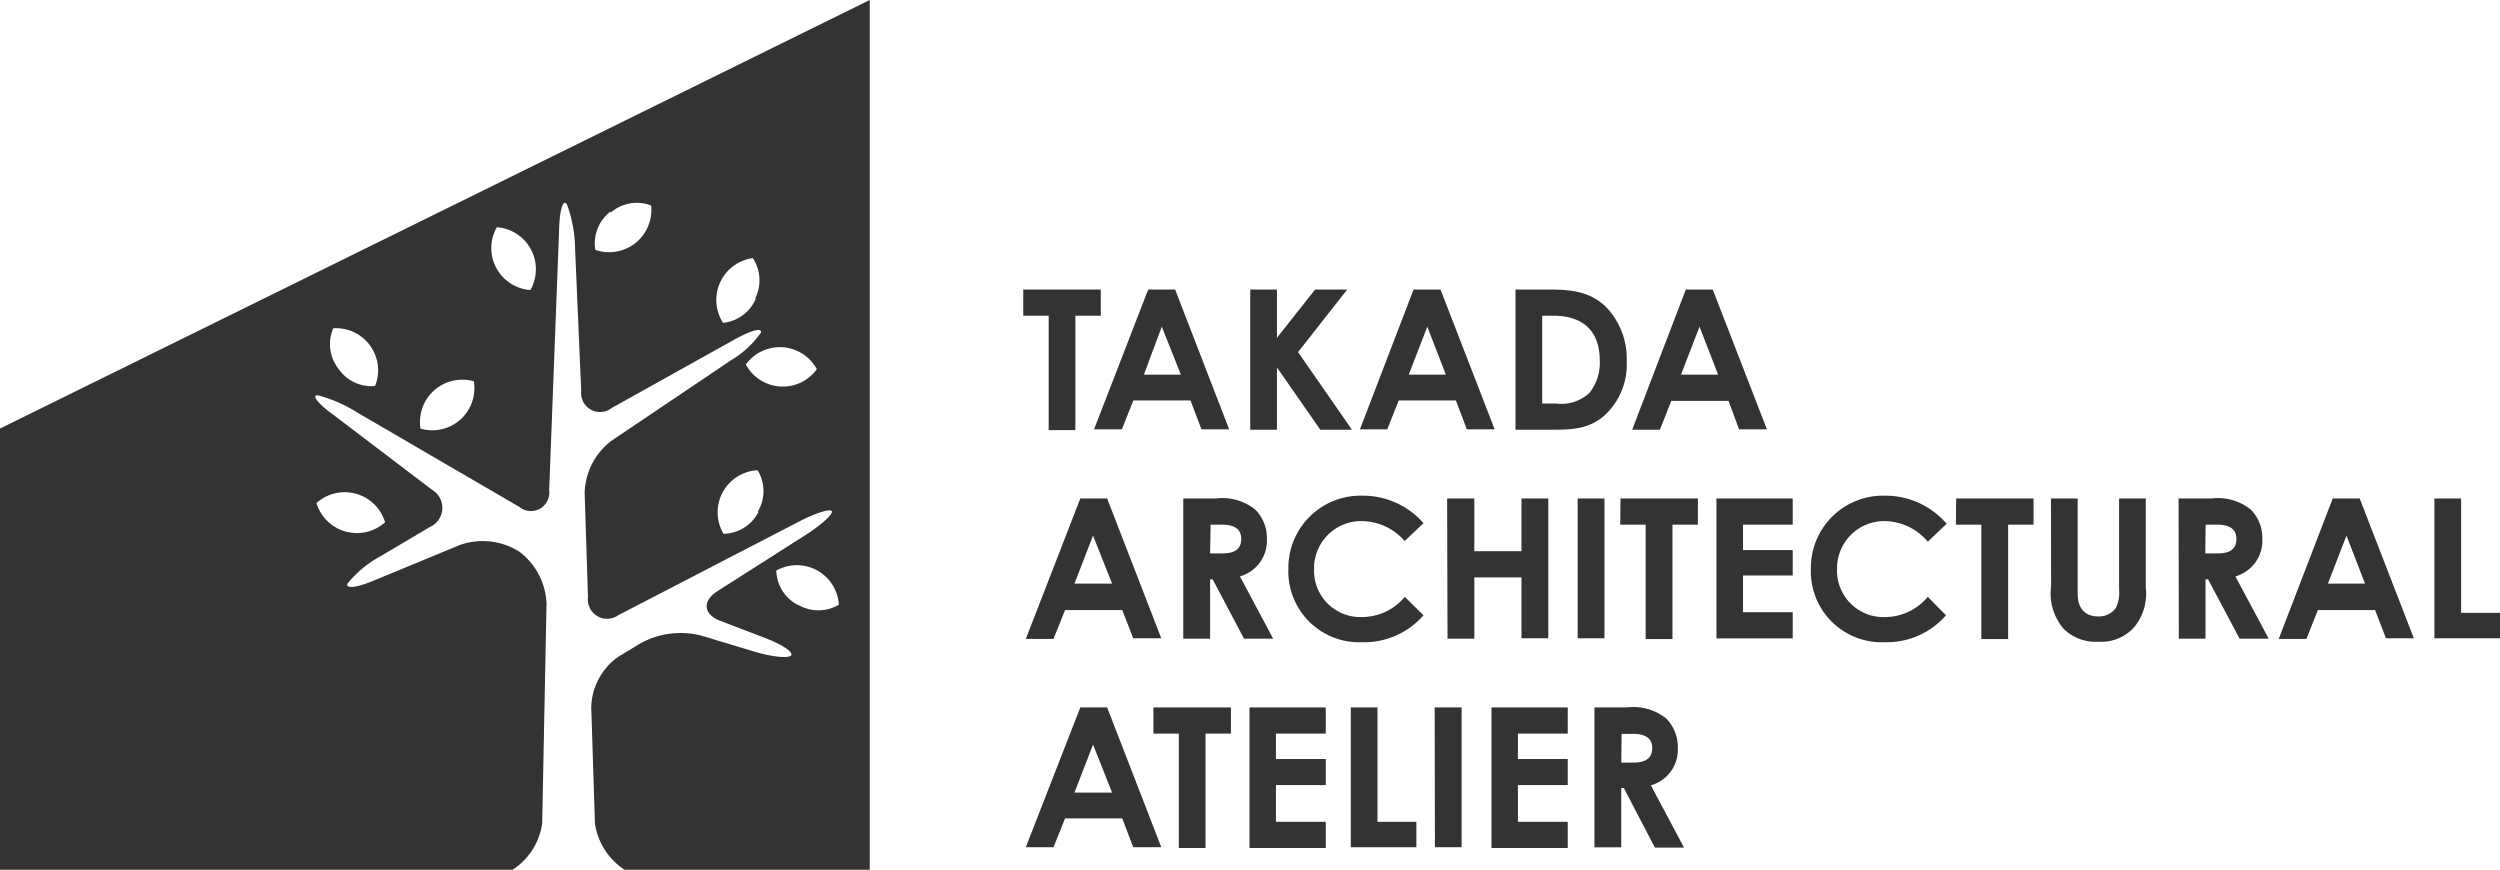
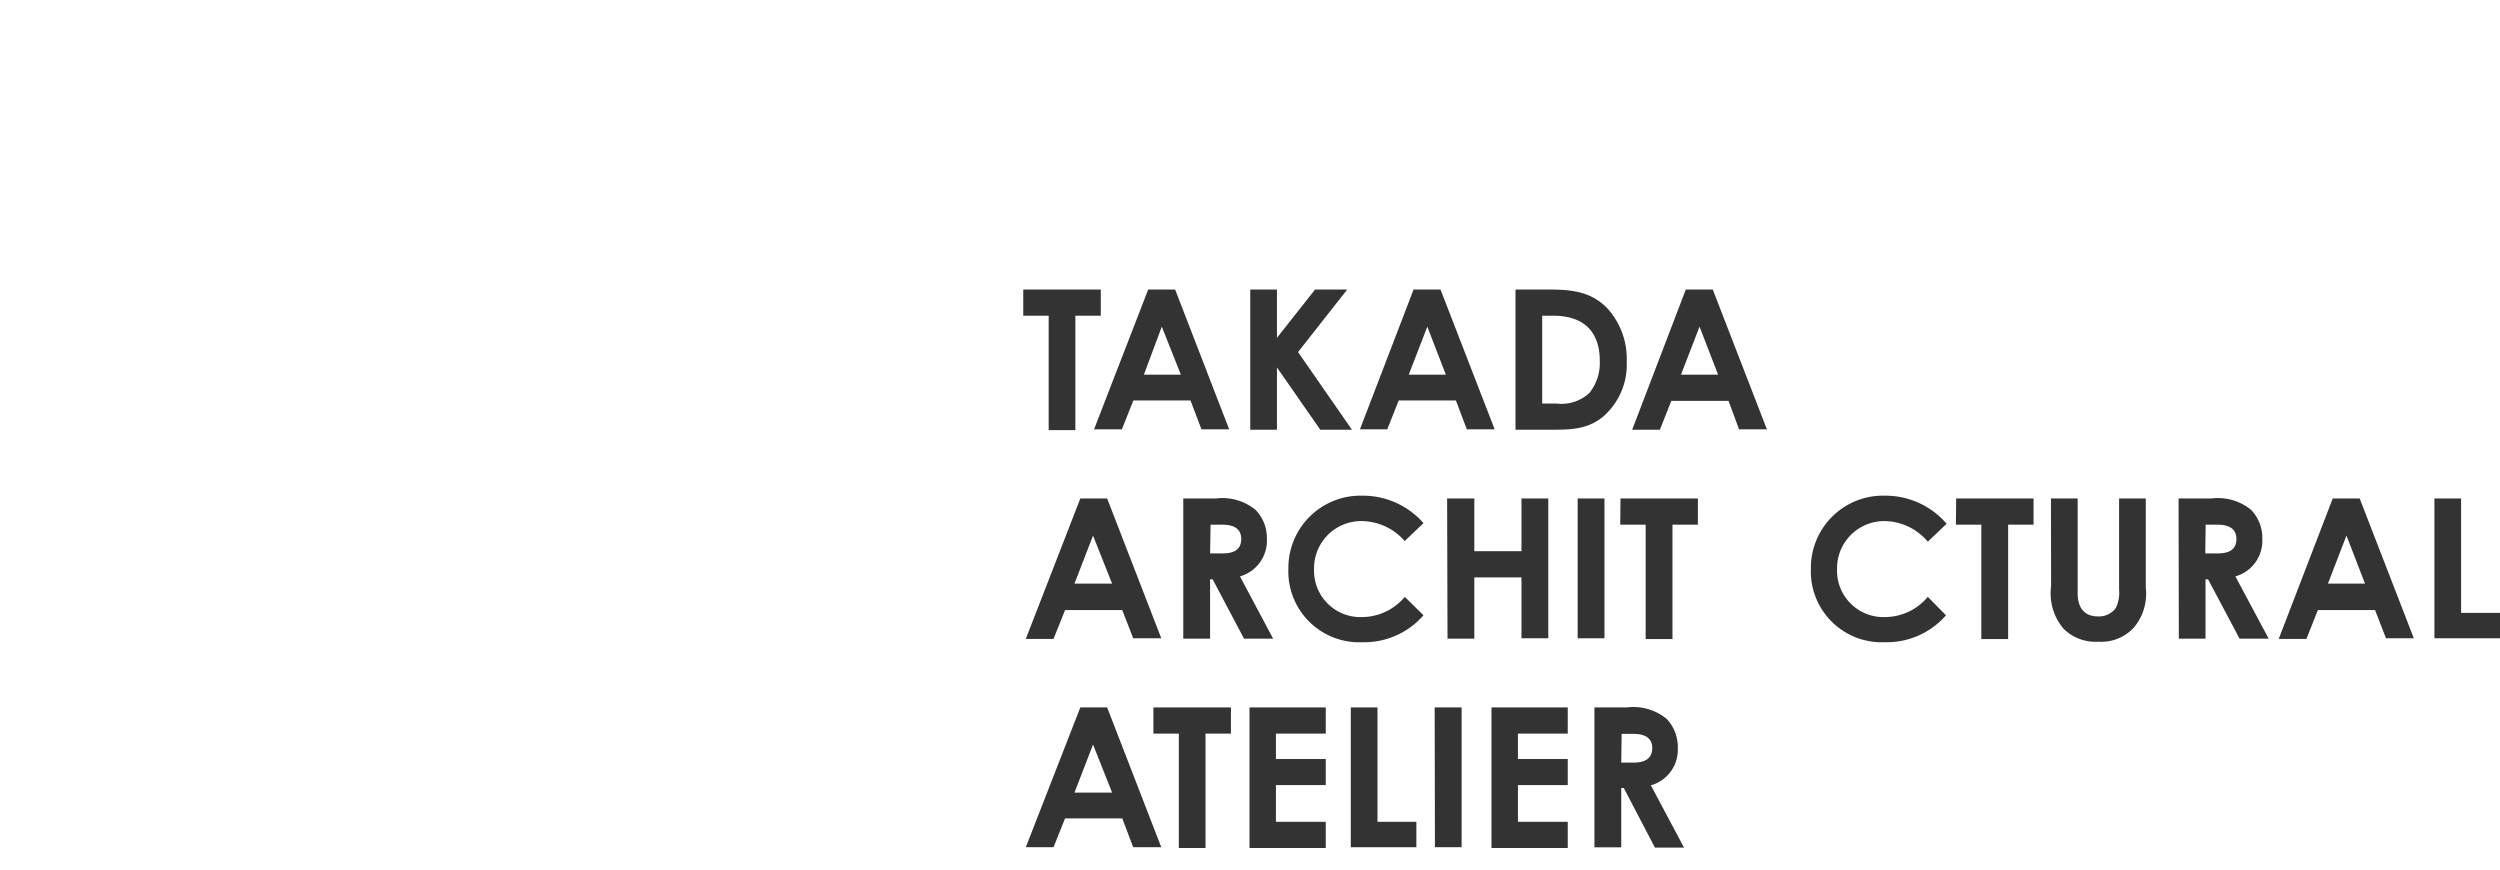
<svg xmlns="http://www.w3.org/2000/svg" viewBox="0 0 196.7 68.43">
  <defs>
    <style>.cls-1{fill:#333;}</style>
  </defs>
  <g id="レイヤー_2" data-name="レイヤー 2">
    <g id="レイヤー_2-2" data-name="レイヤー 2">
-       <path class="cls-1" d="M0,33.72V68.43H40.33a5.18,5.18,0,0,0,2.33-3.66L43,47.5a5.37,5.37,0,0,0-2.12-4.08l-.12-.08a5.42,5.42,0,0,0-4.58-.46L29.36,45.7c-1.33.56-2.24.64-2,.19A8.7,8.7,0,0,1,30,43.73l3.81-2.26A1.65,1.65,0,0,0,34,38.54l-7.78-5.91C25,31.75,24.49,31.07,25,31.1a11.14,11.14,0,0,1,3.15,1.38l12.69,7.39a1.45,1.45,0,0,0,2.37-1.3L44,17.82c.06-1.44.33-2.21.62-1.71a10.63,10.63,0,0,1,.63,3.52l.48,11.13a1.49,1.49,0,0,0,2.4,1.34l9.63-5.37c1.26-.7,2.21-1,2.11-.56a7.56,7.56,0,0,1-2.36,2.18L48.08,34.7A5.33,5.33,0,0,0,46,38.78l.26,8.2a1.52,1.52,0,0,0,2.41,1.41L62.94,41c1.28-.66,2.41-1,2.51-.77s-.81,1.05-2,1.82l-7,4.46c-1.22.78-1.11,1.83.23,2.34l3.55,1.36c1.35.52,2.25,1.13,2,1.37s-1.56.09-2.94-.33L55.15,50a6.6,6.6,0,0,0-4.73.6l-1.75,1.06a5,5,0,0,0-2.15,4l.29,9.14a5.28,5.28,0,0,0,2.37,3.66H68.43V0Zm30.3,7.37a3.32,3.32,0,0,1-5.4-1.51,3.32,3.32,0,0,1,5.4,1.51Zm8.79-23.21a3.31,3.31,0,0,1,2.64,4.94,3.31,3.31,0,0,1-2.64-4.94ZM26.62,29a3.14,3.14,0,0,1-.4-3.17,3.31,3.31,0,0,1,3.29,4.54A3.14,3.14,0,0,1,26.62,29Zm6.46,4.7A3.33,3.33,0,0,1,37.28,30a3.31,3.31,0,0,1-4.2,3.72Zm15-17a3.13,3.13,0,0,1,3.15-.53,3.32,3.32,0,0,1-4.39,3.49A3.16,3.16,0,0,1,48,16.67Zm11.39,6.8a3.15,3.15,0,0,1-2.58,1.9,3.32,3.32,0,0,1,2.34-5.09A3.15,3.15,0,0,1,59.42,23.47Zm.21,16.77A3.14,3.14,0,0,1,56.93,42,3.31,3.31,0,0,1,59.61,37,3.14,3.14,0,0,1,59.63,40.24Zm-1-11.59a3.31,3.31,0,0,1,5.59.37,3.31,3.31,0,0,1-5.59-.37Zm4.1,18.92a3.14,3.14,0,0,1-1.7-2.71A3.31,3.31,0,0,1,66,47.58,3.15,3.15,0,0,1,62.77,47.57Z" />
      <path class="cls-1" d="M80.51,22.78h6.1v2.06h-2v9h-2.1v-9h-2Z" />
      <path class="cls-1" d="M90.34,22.78h2.12l4.25,11H94.53l-.86-2.27h-4.5l-.9,2.27H86.08Zm1.07,2.92L90,29.48h2.91Z" />
      <path class="cls-1" d="M98.37,22.78h2.1v3.8l3-3.8H106l-3.87,4.92,4.24,6.11h-2.49l-3.41-4.9v4.9h-2.1Z" />
      <path class="cls-1" d="M111.22,22.78h2.12l4.26,11h-2.19l-.86-2.27h-4.5l-.9,2.27H107Zm1.08,2.92-1.46,3.78h2.92Z" />
      <path class="cls-1" d="M119.24,22.78h2.65c1.94,0,3.3.23,4.5,1.4a5.88,5.88,0,0,1,1.6,4.25,5.42,5.42,0,0,1-1.89,4.38c-1.26,1-2.56,1-4.18,1h-2.68Zm2.1,2.06v6.91h1.11a3.23,3.23,0,0,0,2.61-.84,3.78,3.78,0,0,0,.81-2.52c0-2.31-1.27-3.55-3.67-3.55Z" />
      <path class="cls-1" d="M132.64,22.78h2.12l4.26,11h-2.19L136,31.54h-4.5l-.9,2.27h-2.18Zm1.08,2.92-1.46,3.78h2.92Z" />
      <path class="cls-1" d="M85,39.22h2.11l4.26,11H89.16L88.3,48H83.8l-.91,2.27H80.71ZM86,42.14l-1.46,3.78H87.5Z" />
      <path class="cls-1" d="M93.1,39.22h2.57a4.12,4.12,0,0,1,3.11.89,3.19,3.19,0,0,1,.9,2.31,2.92,2.92,0,0,1-2.12,2.93l2.61,4.9H97.88l-2.47-4.67h-.2v4.67H93.1Zm2.11,4.32h1c1,0,1.45-.39,1.45-1.14s-.51-1.12-1.51-1.12h-.9Z" />
      <path class="cls-1" d="M112,48.41a6.17,6.17,0,0,1-4.79,2.12,5.58,5.58,0,0,1-5.84-5.81A5.68,5.68,0,0,1,107.2,39,6.33,6.33,0,0,1,112,41.16l-1.48,1.41A4.52,4.52,0,0,0,107.15,41a3.71,3.71,0,0,0-3.76,3.76,3.65,3.65,0,0,0,3.81,3.79,4.4,4.4,0,0,0,3.33-1.59Z" />
      <path class="cls-1" d="M113.86,39.22H116v4.15h3.71V39.22h2.11v11h-2.11V45.43H116v4.82h-2.11Z" />
      <path class="cls-1" d="M124.13,39.22h2.11v11h-2.11Z" />
      <path class="cls-1" d="M127.5,39.22h6.09v2.06h-2v9h-2.11v-9h-2Z" />
-       <path class="cls-1" d="M135.05,39.22h6v2.06h-3.91v2h3.91v2h-3.91v2.89h3.91v2.06h-6Z" />
      <path class="cls-1" d="M153.11,48.41a6.17,6.17,0,0,1-4.79,2.12,5.58,5.58,0,0,1-5.84-5.81A5.68,5.68,0,0,1,148.35,39a6.33,6.33,0,0,1,4.81,2.21l-1.48,1.41A4.52,4.52,0,0,0,148.3,41a3.71,3.71,0,0,0-3.76,3.76,3.65,3.65,0,0,0,3.81,3.79,4.4,4.4,0,0,0,3.33-1.59Z" />
      <path class="cls-1" d="M153.91,39.22H160v2.06h-2v9h-2.11v-9h-2Z" />
      <path class="cls-1" d="M161.37,39.22h2.1v7.47c0,1.19.59,1.81,1.6,1.81a1.64,1.64,0,0,0,1.4-.66,2.72,2.72,0,0,0,.26-1.45V39.22h2.1v7a4.16,4.16,0,0,1-.89,3.1,3.46,3.46,0,0,1-2.82,1.17,3.59,3.59,0,0,1-2.74-1,4.27,4.27,0,0,1-1-3.35Z" />
      <path class="cls-1" d="M171.41,39.22H174a4.12,4.12,0,0,1,3.11.89,3.18,3.18,0,0,1,.89,2.31,2.91,2.91,0,0,1-2.12,2.93l2.62,4.9h-2.29l-2.48-4.67h-.2v4.67h-2.1Zm2.1,4.32h1c1,0,1.45-.39,1.45-1.14s-.51-1.12-1.51-1.12h-.91Z" />
      <path class="cls-1" d="M183.54,39.22h2.12l4.26,11h-2.19L186.87,48h-4.5l-.9,2.27h-2.18Zm1.08,2.92-1.46,3.78h2.92Z" />
      <path class="cls-1" d="M191.54,39.22h2.1v9h3.06v2h-5.16Z" />
      <path class="cls-1" d="M85,55.66h2.11l4.26,11H89.16l-.86-2.27H83.8l-.91,2.27H80.71ZM86,58.58l-1.46,3.78H87.5Z" />
      <path class="cls-1" d="M90.75,55.66h6.1v2.06h-2v9h-2.1v-9h-2Z" />
      <path class="cls-1" d="M98.31,55.66h6v2.06h-3.92v2h3.92v2.05h-3.92v2.89h3.92v2.06h-6Z" />
      <path class="cls-1" d="M106.28,55.66h2.1v9h3.06v2h-5.16Z" />
      <path class="cls-1" d="M112.88,55.66H115v11h-2.1Z" />
      <path class="cls-1" d="M117.35,55.66h6v2.06h-3.92v2h3.92v2.05h-3.92v2.89h3.92v2.06h-6Z" />
      <path class="cls-1" d="M125.45,55.66H128a4.14,4.14,0,0,1,3.12.89,3.22,3.22,0,0,1,.89,2.31,2.91,2.91,0,0,1-2.12,2.93l2.61,4.9h-2.29L127.76,62h-.2v4.67h-2.11ZM127.56,60h1c.95,0,1.44-.39,1.44-1.14s-.51-1.12-1.51-1.12h-.9Z" />
    </g>
  </g>
</svg>